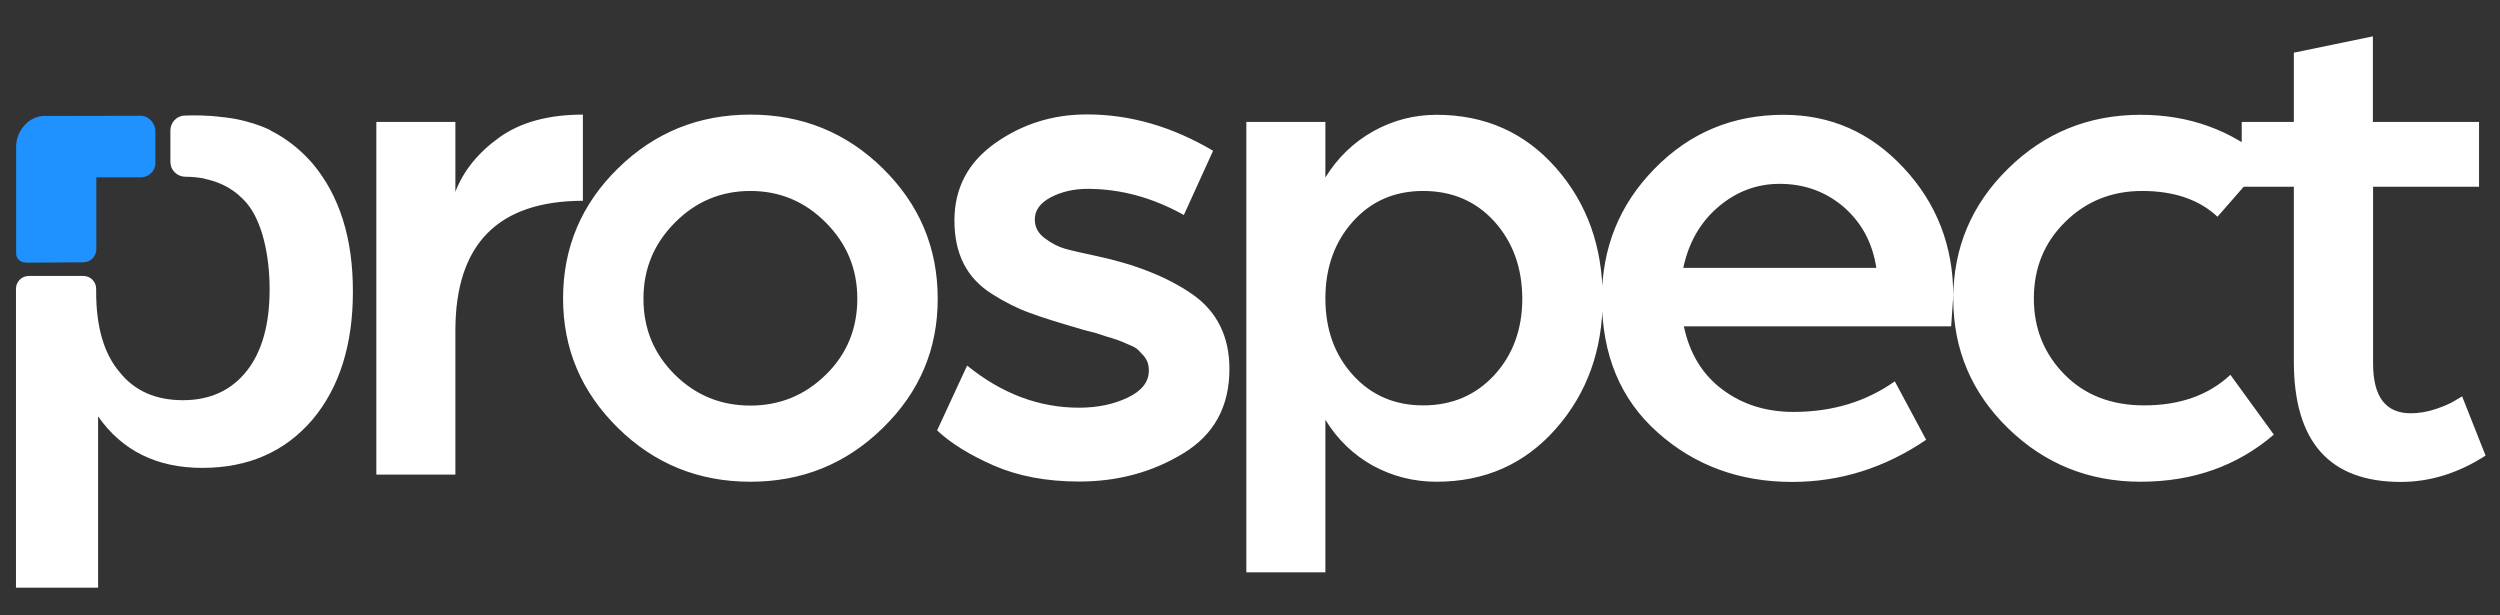
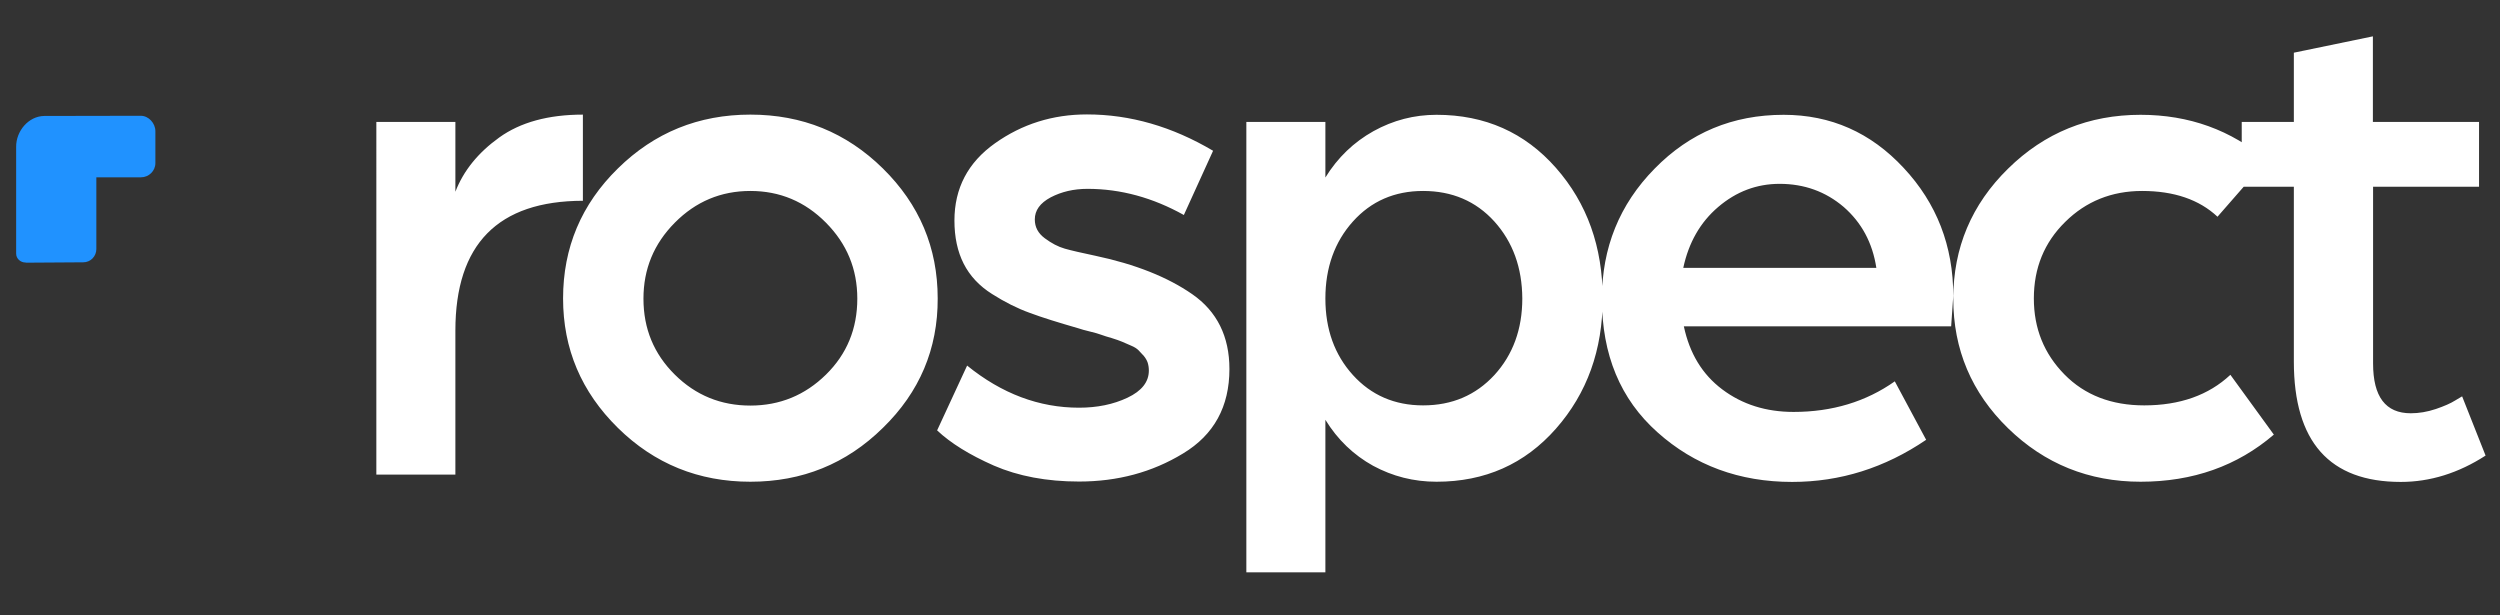
<svg xmlns="http://www.w3.org/2000/svg" id="Camada_1" x="0px" y="0px" viewBox="0 0 1300 320" style="enable-background:new 0 0 1300 320;" xml:space="preserve">
  <rect x="0" y="0" width="1300" height="320" fill="#333333" stroke="none" />
  <style type="text/css">	.st0{fill-rule:evenodd;clip-rule:evenodd;fill:#2092FF;}	.st1{fill:#FFFFFF;}	.st2{fill-rule:evenodd;clip-rule:evenodd;fill:#FFFFFF;}</style>
  <path class="st0" d="M23,60.3c-8.2,0.1-14.7,7.9-14.6,16.1l0,55.5c0,2.6,2.3,4.7,5,4.6l-0.2,0.1l30.1-0.2c3.8,0,6.8-3.1,6.8-6.9 V92.2h23.2c4.1,0,7.5-3.3,7.5-7.4l0-16.6c0-4.1-3.5-8-7.6-8" />
  <path class="st1" d="M236.8,171.9v74.9h-41.1V63.4h41.1v36.3c4.2-10.9,11.8-20.3,22.8-28.2c11-7.9,25.5-11.9,43.5-11.9v44.8 C258.9,104.5,236.8,127,236.8,171.9L236.8,171.9z M459.1,222.5c-19,18.7-42,28-68.9,28c-26.9,0-49.9-9.3-68.9-28 c-19-18.7-28.5-41.1-28.5-67.3c0-26.4,9.5-49,28.5-67.6c19-18.7,42-28,68.9-28c26.9,0,49.9,9.3,68.9,28c19,18.7,28.5,41.2,28.5,67.6 C487.7,181.4,478.2,203.9,459.1,222.5L459.1,222.5z M429.5,115.8c-10.9-11-24-16.5-39.3-16.5c-15.3,0-28.4,5.5-39.3,16.5 c-10.9,11-16.3,24.1-16.3,39.5c0,15.6,5.4,28.7,16.3,39.5c10.9,10.8,24,16.1,39.3,16.1c15.3,0,28.4-5.4,39.3-16.1 c10.9-10.7,16.3-23.9,16.3-39.5C445.8,139.9,440.4,126.8,429.5,115.8L429.5,115.8z M565.5,98.2c-7.2,0-13.5,1.5-19.1,4.4 c-5.6,3-8.3,6.8-8.3,11.5c0,4,1.7,7.2,5.2,9.8c3.5,2.6,6.9,4.4,10.4,5.4c3.5,1,8.8,2.2,15.9,3.7c20.8,4.4,37.6,11.1,50.4,20 c12.8,8.9,19.3,21.9,19.3,38.9c0,19.5-8,34.2-24.1,43.9c-16.1,9.8-34.1,14.6-54.1,14.6c-16.8,0-31.6-2.8-44.3-8.3 c-12.7-5.6-22.5-11.7-29.5-18.3l15.6-33.7c18,14.6,37.4,21.9,58.2,21.9c9.4,0,17.8-1.7,25.2-5.2c7.4-3.5,11.1-8.2,11.1-14.1 c0-1.5-0.2-2.8-0.6-4.1c-0.4-1.2-1.1-2.4-2-3.5c-1-1.1-1.9-2.1-2.8-3c-0.9-0.9-2.2-1.7-3.9-2.4c-1.7-0.7-3.3-1.4-4.6-2 c-1.4-0.6-3.2-1.2-5.4-1.9c-2.2-0.6-4-1.2-5.4-1.7c-1.4-0.5-3.3-1.1-5.9-1.7c-2.6-0.6-4.6-1.2-6.1-1.7c-10.4-3-18.8-5.6-25.2-8 c-6.4-2.3-13-5.6-19.6-9.8c-6.7-4.2-11.6-9.5-14.8-15.8c-3.2-6.3-4.8-13.8-4.8-22.4c0-16.8,7-30.2,21.1-40.2c14.1-10,30-15,47.8-15 c22.5,0,44.3,6.3,65.6,18.9l-15.2,33.4C599.5,102.8,582.8,98.2,565.5,98.2L565.5,98.2z M809.1,222.9c-16.2,18.4-36.9,27.6-62.1,27.6 c-11.9,0-22.8-2.8-33-8.3c-10.1-5.6-18.4-13.5-24.8-23.9v79.3h-41.1V63.4h41.1v28.9c6.4-10.4,14.8-18.4,25-24.1 c10.3-5.7,21.2-8.5,32.8-8.5c25.2,0,45.9,9.2,62.1,27.6c16.2,18.4,24.3,41.1,24.3,68C833.4,181.9,825.3,204.5,809.1,222.9 L809.1,222.9z M777.1,115.2c-9.6-10.6-22-15.9-37.1-15.9c-14.8,0-27,5.3-36.5,15.9c-9.5,10.6-14.3,24-14.3,40 c0,16.1,4.8,29.3,14.3,39.8c9.5,10.5,21.7,15.8,36.5,15.8c15.1,0,27.4-5.3,37.1-15.8c9.6-10.5,14.5-23.8,14.5-39.8 C791.5,139.2,786.7,125.9,777.1,115.2L777.1,115.2z M1014.6,169.7h-139c3,14.1,9.6,25,20,32.8c10.4,7.8,22.7,11.7,37.1,11.7 c20,0,37.6-5.3,52.6-15.9l16.3,30.4c-21.5,14.6-44.7,21.9-69.7,21.9c-27.4,0-50.8-8.6-70-25.8c-19.3-17.2-28.9-40.3-28.9-69.5 c0-26.4,9.1-49,27.4-67.6c18.3-18.7,40.6-28,67.1-28c24.5,0,45.3,9.2,62.4,27.6c17.2,18.4,25.8,40.6,25.8,66.5L1014.6,169.7 L1014.6,169.7z M958.7,107.6c-9.4-8-20.5-12-33.3-12c-11.9,0-22.5,4-31.9,12c-9.4,8-15.4,18.6-18.2,31.7h100.4 C973.7,126.2,968,115.7,958.7,107.6L958.7,107.6z M1113.9,99.3c-15.8,0-29.2,5.4-40,16.1c-10.9,10.7-16.3,24-16.3,39.8 c0,15.6,5.3,28.7,15.9,39.5c10.6,10.8,24.5,16.1,41.5,16.1c18.5,0,33.5-5.3,44.8-15.9l22.6,31.1c-19,16.3-42.1,24.5-69.3,24.5 c-26.9,0-49.9-9.3-68.9-27.8c-19-18.5-28.5-41-28.5-67.4c0-26.4,9.5-49,28.5-67.6c19-18.7,42-28,68.9-28c25.2,0,47.1,7.9,65.6,23.7 l-25.6,29.3C1143.6,103.8,1130.5,99.3,1113.9,99.3L1113.9,99.3z M1234,189c0,17.3,6.5,25.9,19.6,25.9c4.2,0,8.5-0.7,13-2.2 c4.4-1.5,7.8-3,10-4.4l3.7-2.2l12.2,30.8c-14.1,9.1-28.8,13.7-44.1,13.7c-37.1,0-55.6-20.9-55.6-62.6V97.1h-27.1V63.4h27.1V27.4 l41.1-8.5v44.5h55.2v33.7H1234V189L1234,189z" />
-   <path class="st2" d="M162.6,85.1c-5.2-6-11-10.9-17.5-14.8c-1.3-0.8-2.7-1.5-4-2.2c-0.4-0.3-0.8-0.6-1.3-0.8 c-3.1-1.4-6.3-2.6-9.5-3.5c-4.9-1.5-8.9-2.2-11.4-2.5c-0.6-0.1-1.7-0.3-3.2-0.4c-7.7-1-14.7-1-19.7-0.8c-4.1,0.1-7.4,3.6-7.4,7.7 l0,16.4c0,4.2,3.4,7.6,7.6,7.7c3.7,0,7,0.4,9.9,0.9l0,0.1c2.7,0.6,8.9,1.9,15.3,6.4c0,0,3.9,2.7,7.1,6.6 c7.8,9.4,11.7,26.7,11.7,44.6c0,18.3-4,32.4-11.9,42.4c-8.1,10.2-19.2,15.2-33.2,15.2c-14.2,0-25.2-4.9-32.9-14.6 c-8.1-9.5-12.2-23.4-12.2-41.7c0-0.6,0-1.1,0-1.7c0-3.6-3-6.6-6.6-6.6l-28.5,0c-3.6,0-6.6,3-6.6,6.6v155.5h42.7v-89.1 c12.4,17.8,30.5,26.8,54.2,26.8c23.9,0,43-8.4,57.3-25.1c14-16.7,21-38.9,21-66.4C183.6,124.1,176.6,101.8,162.6,85.1z" />
</svg>